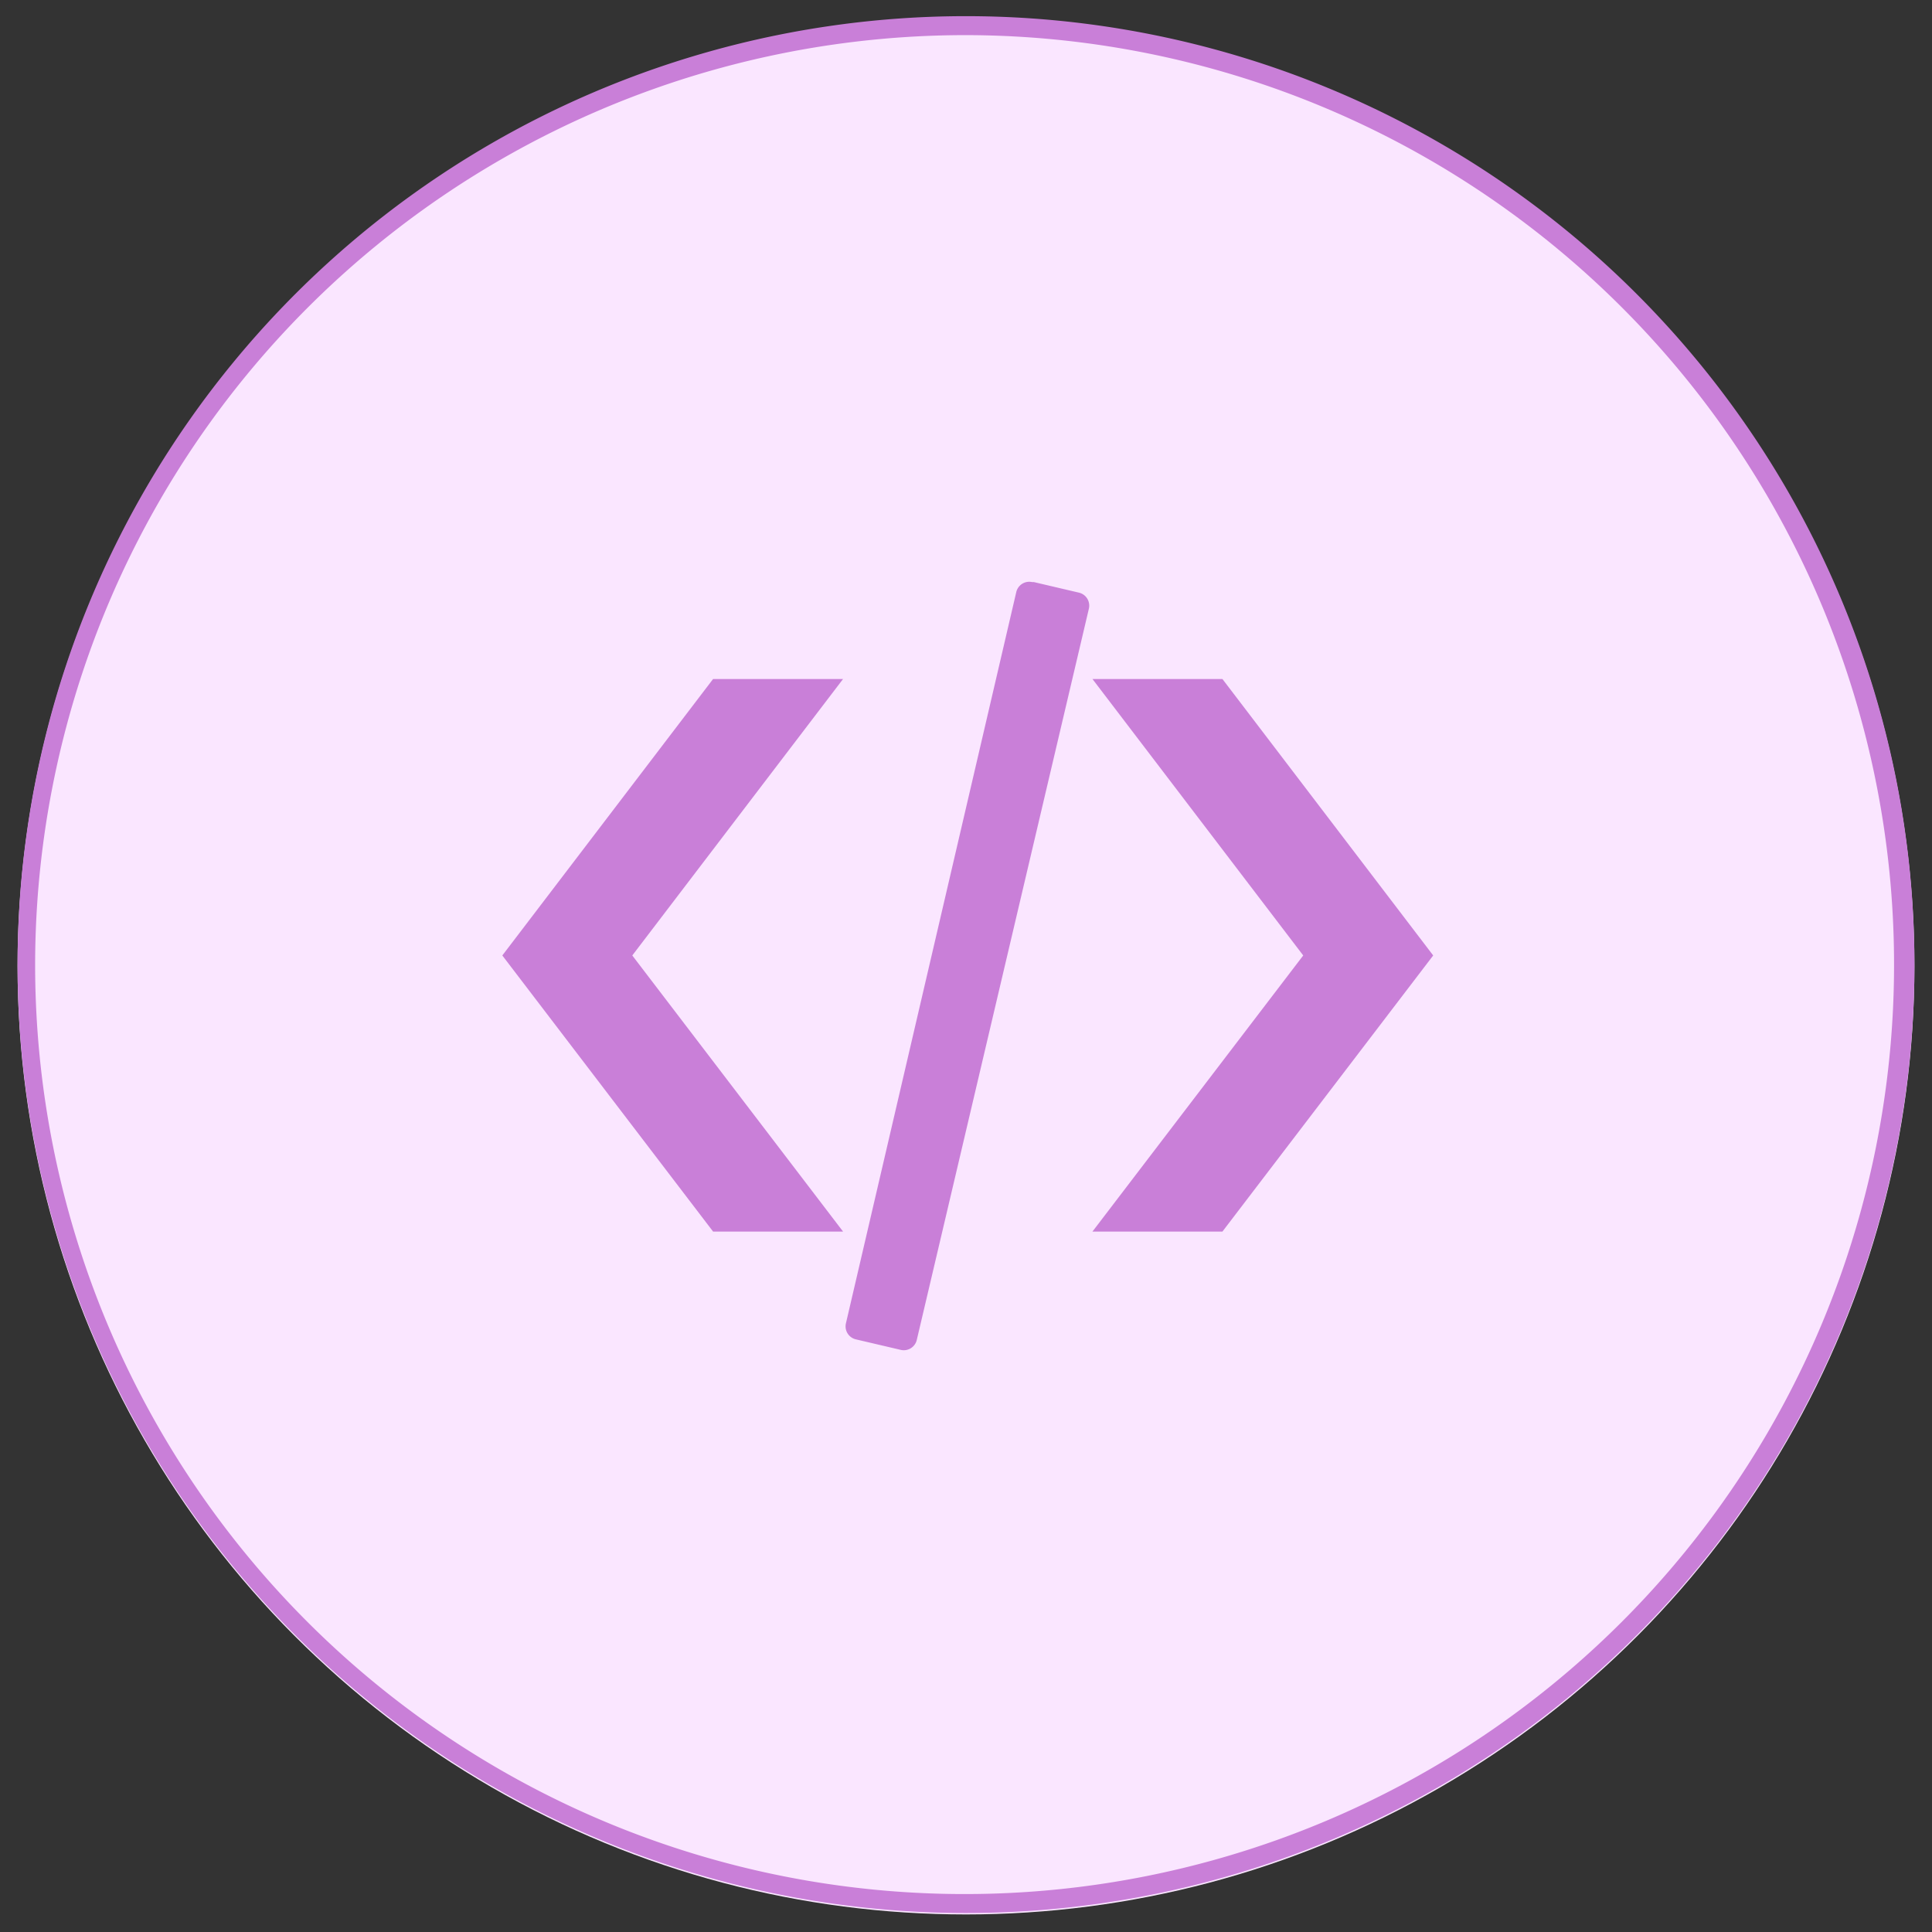
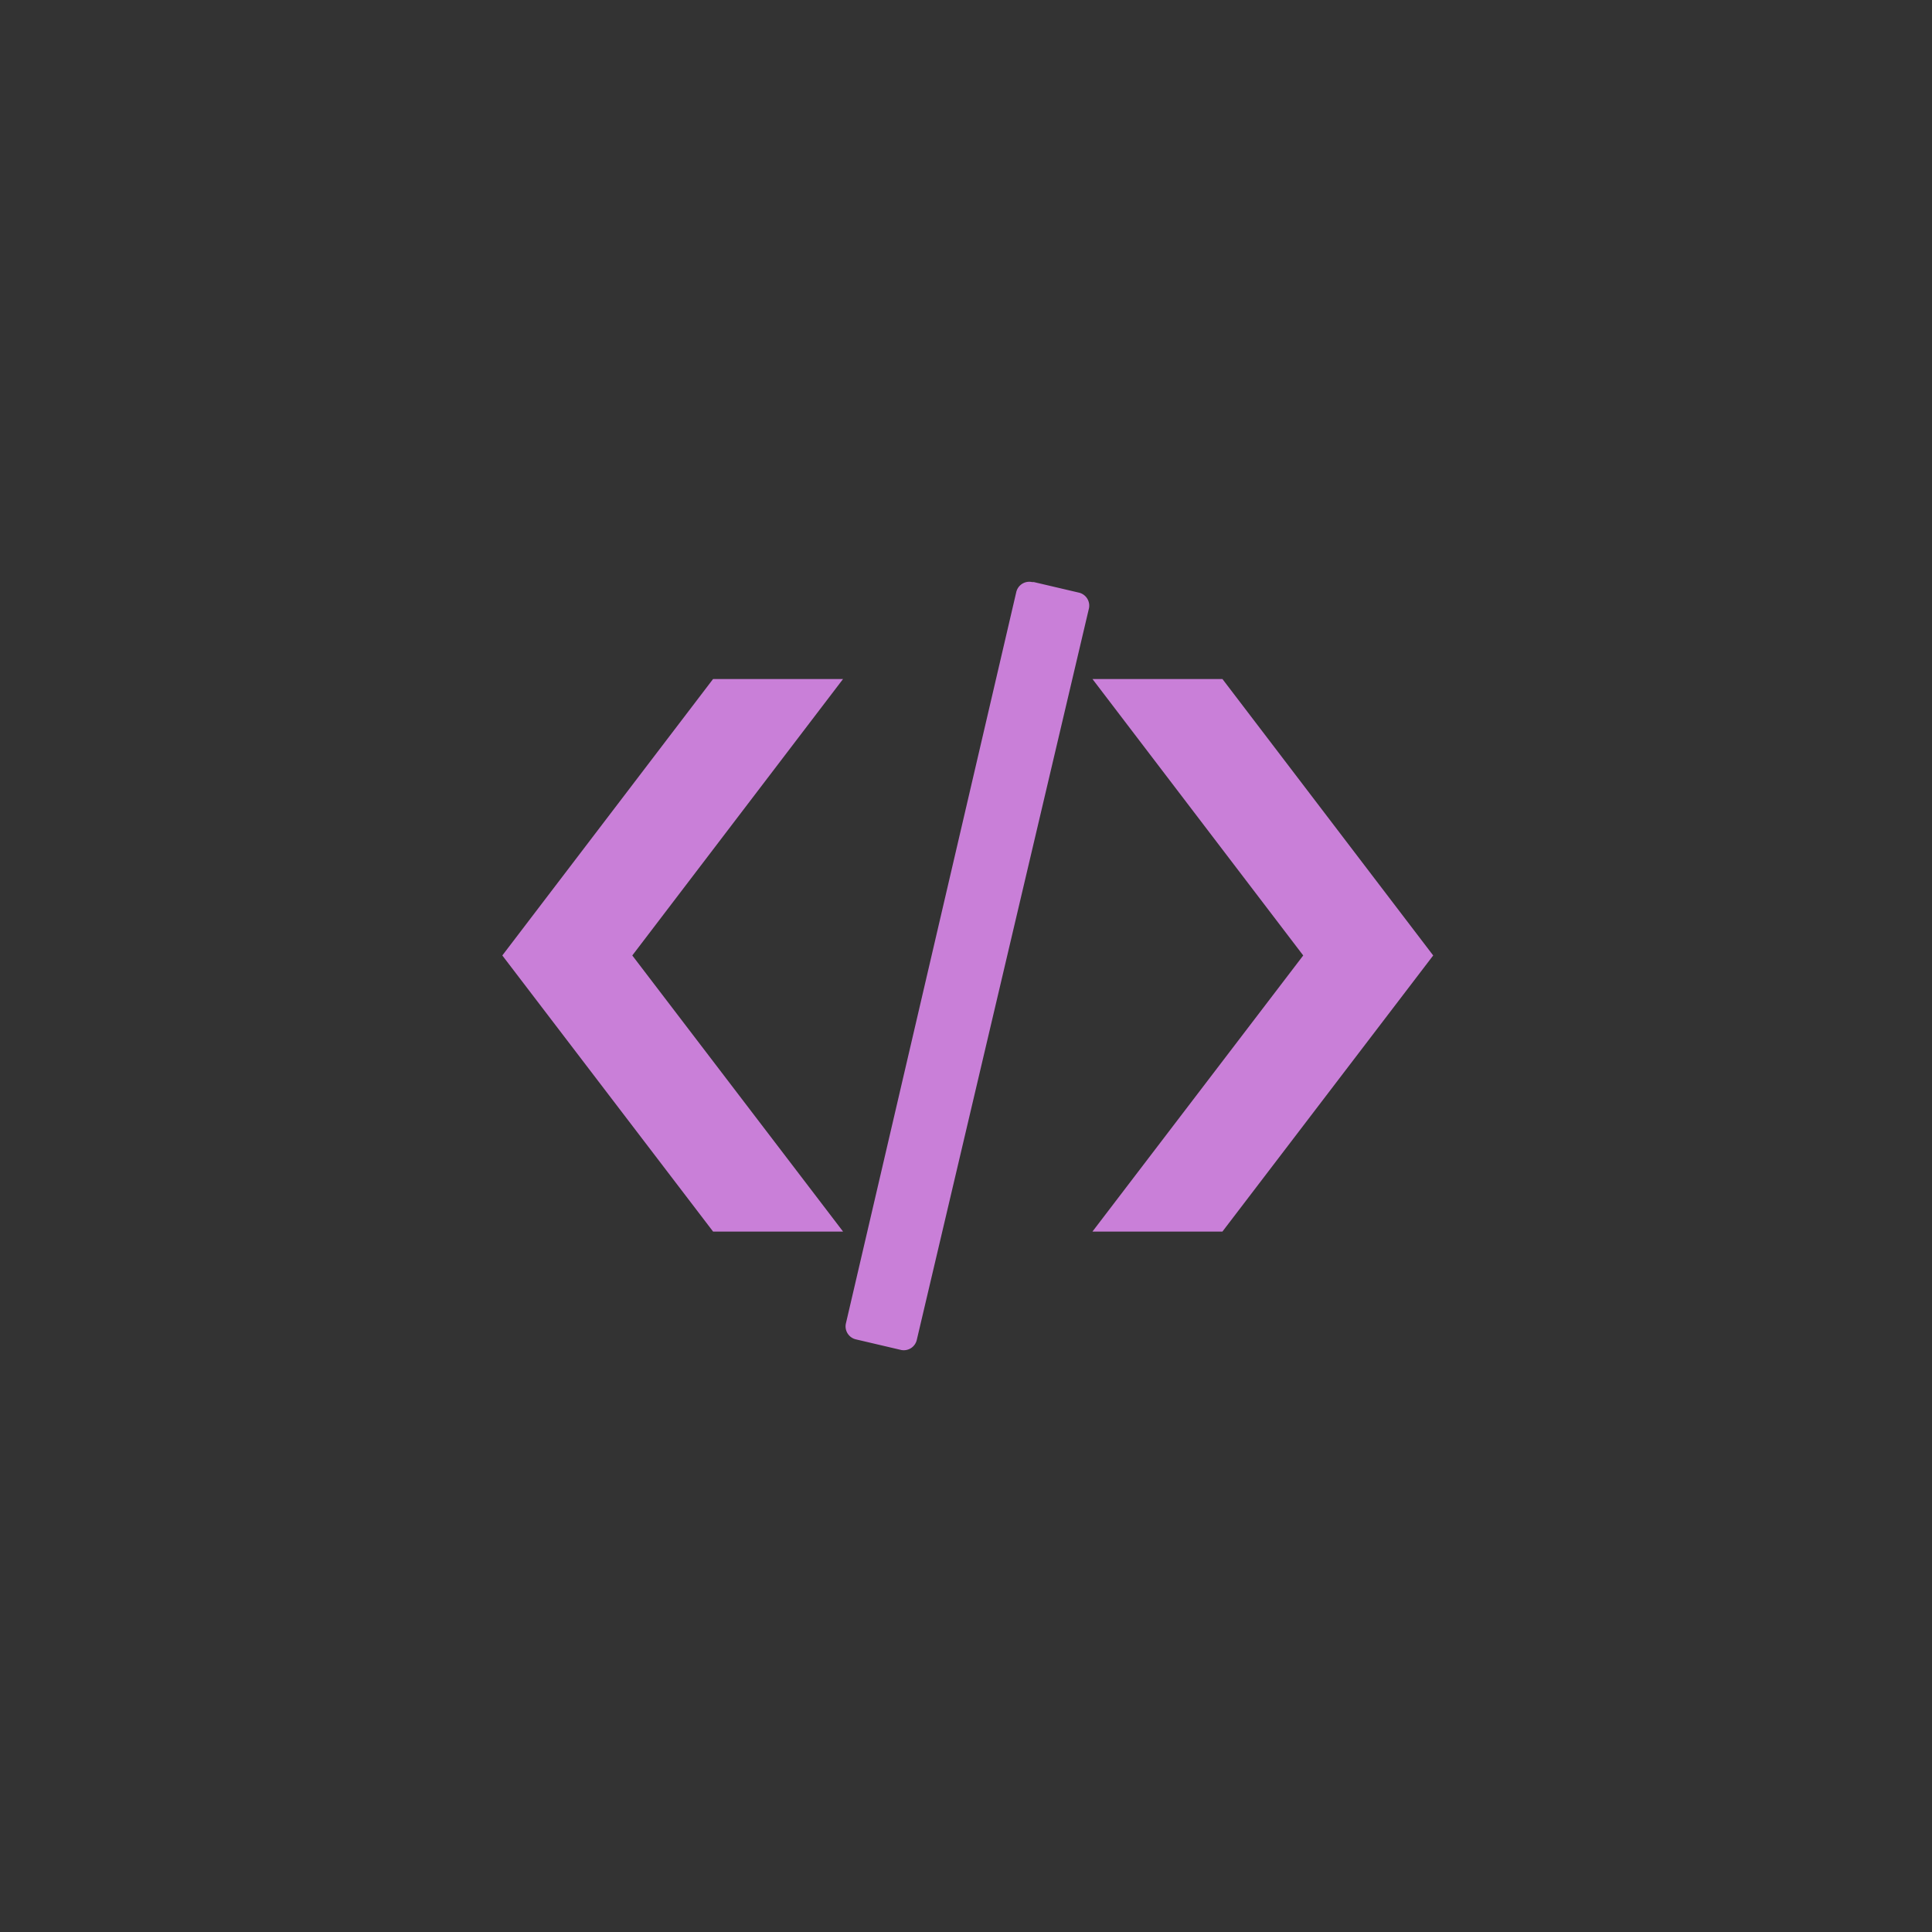
<svg xmlns="http://www.w3.org/2000/svg" id="Layer_1" data-name="Layer 1" viewBox="0 0 55 55">
  <rect x="0" y="0" width="55" height="55" fill="#333333" stroke="none" />
  <defs>
    <style>.cls-1{fill:#fae6ff;}.cls-2{fill:#c97fd8;}</style>
  </defs>
  <title>Development icon</title>
-   <circle class="cls-1" cx="27.5" cy="27.5" r="27" />
-   <path class="cls-2" d="M27.5,1A26.46,26.46,0,1,1,1,27.5,26.49,26.49,0,0,1,27.5,1m0-.54a27,27,0,1,0,27,27,27,27,0,0,0-27-27Z" />
  <path class="cls-2" d="M24,19.33h-3.7l-6,7.87,6,7.86H24L18,27.2l6-7.87Zm7.1,0h3.7l6,7.87-6,7.86h-3.7l6-7.86-6-7.87Zm-1.67-2.76,1.28.3a.38.38,0,0,1,.29.45L26.1,38.14a.38.38,0,0,1-.45.29l-1.28-.3a.38.38,0,0,1-.29-.45l4.85-20.82a.38.38,0,0,1,.45-.29Z" />
</svg>